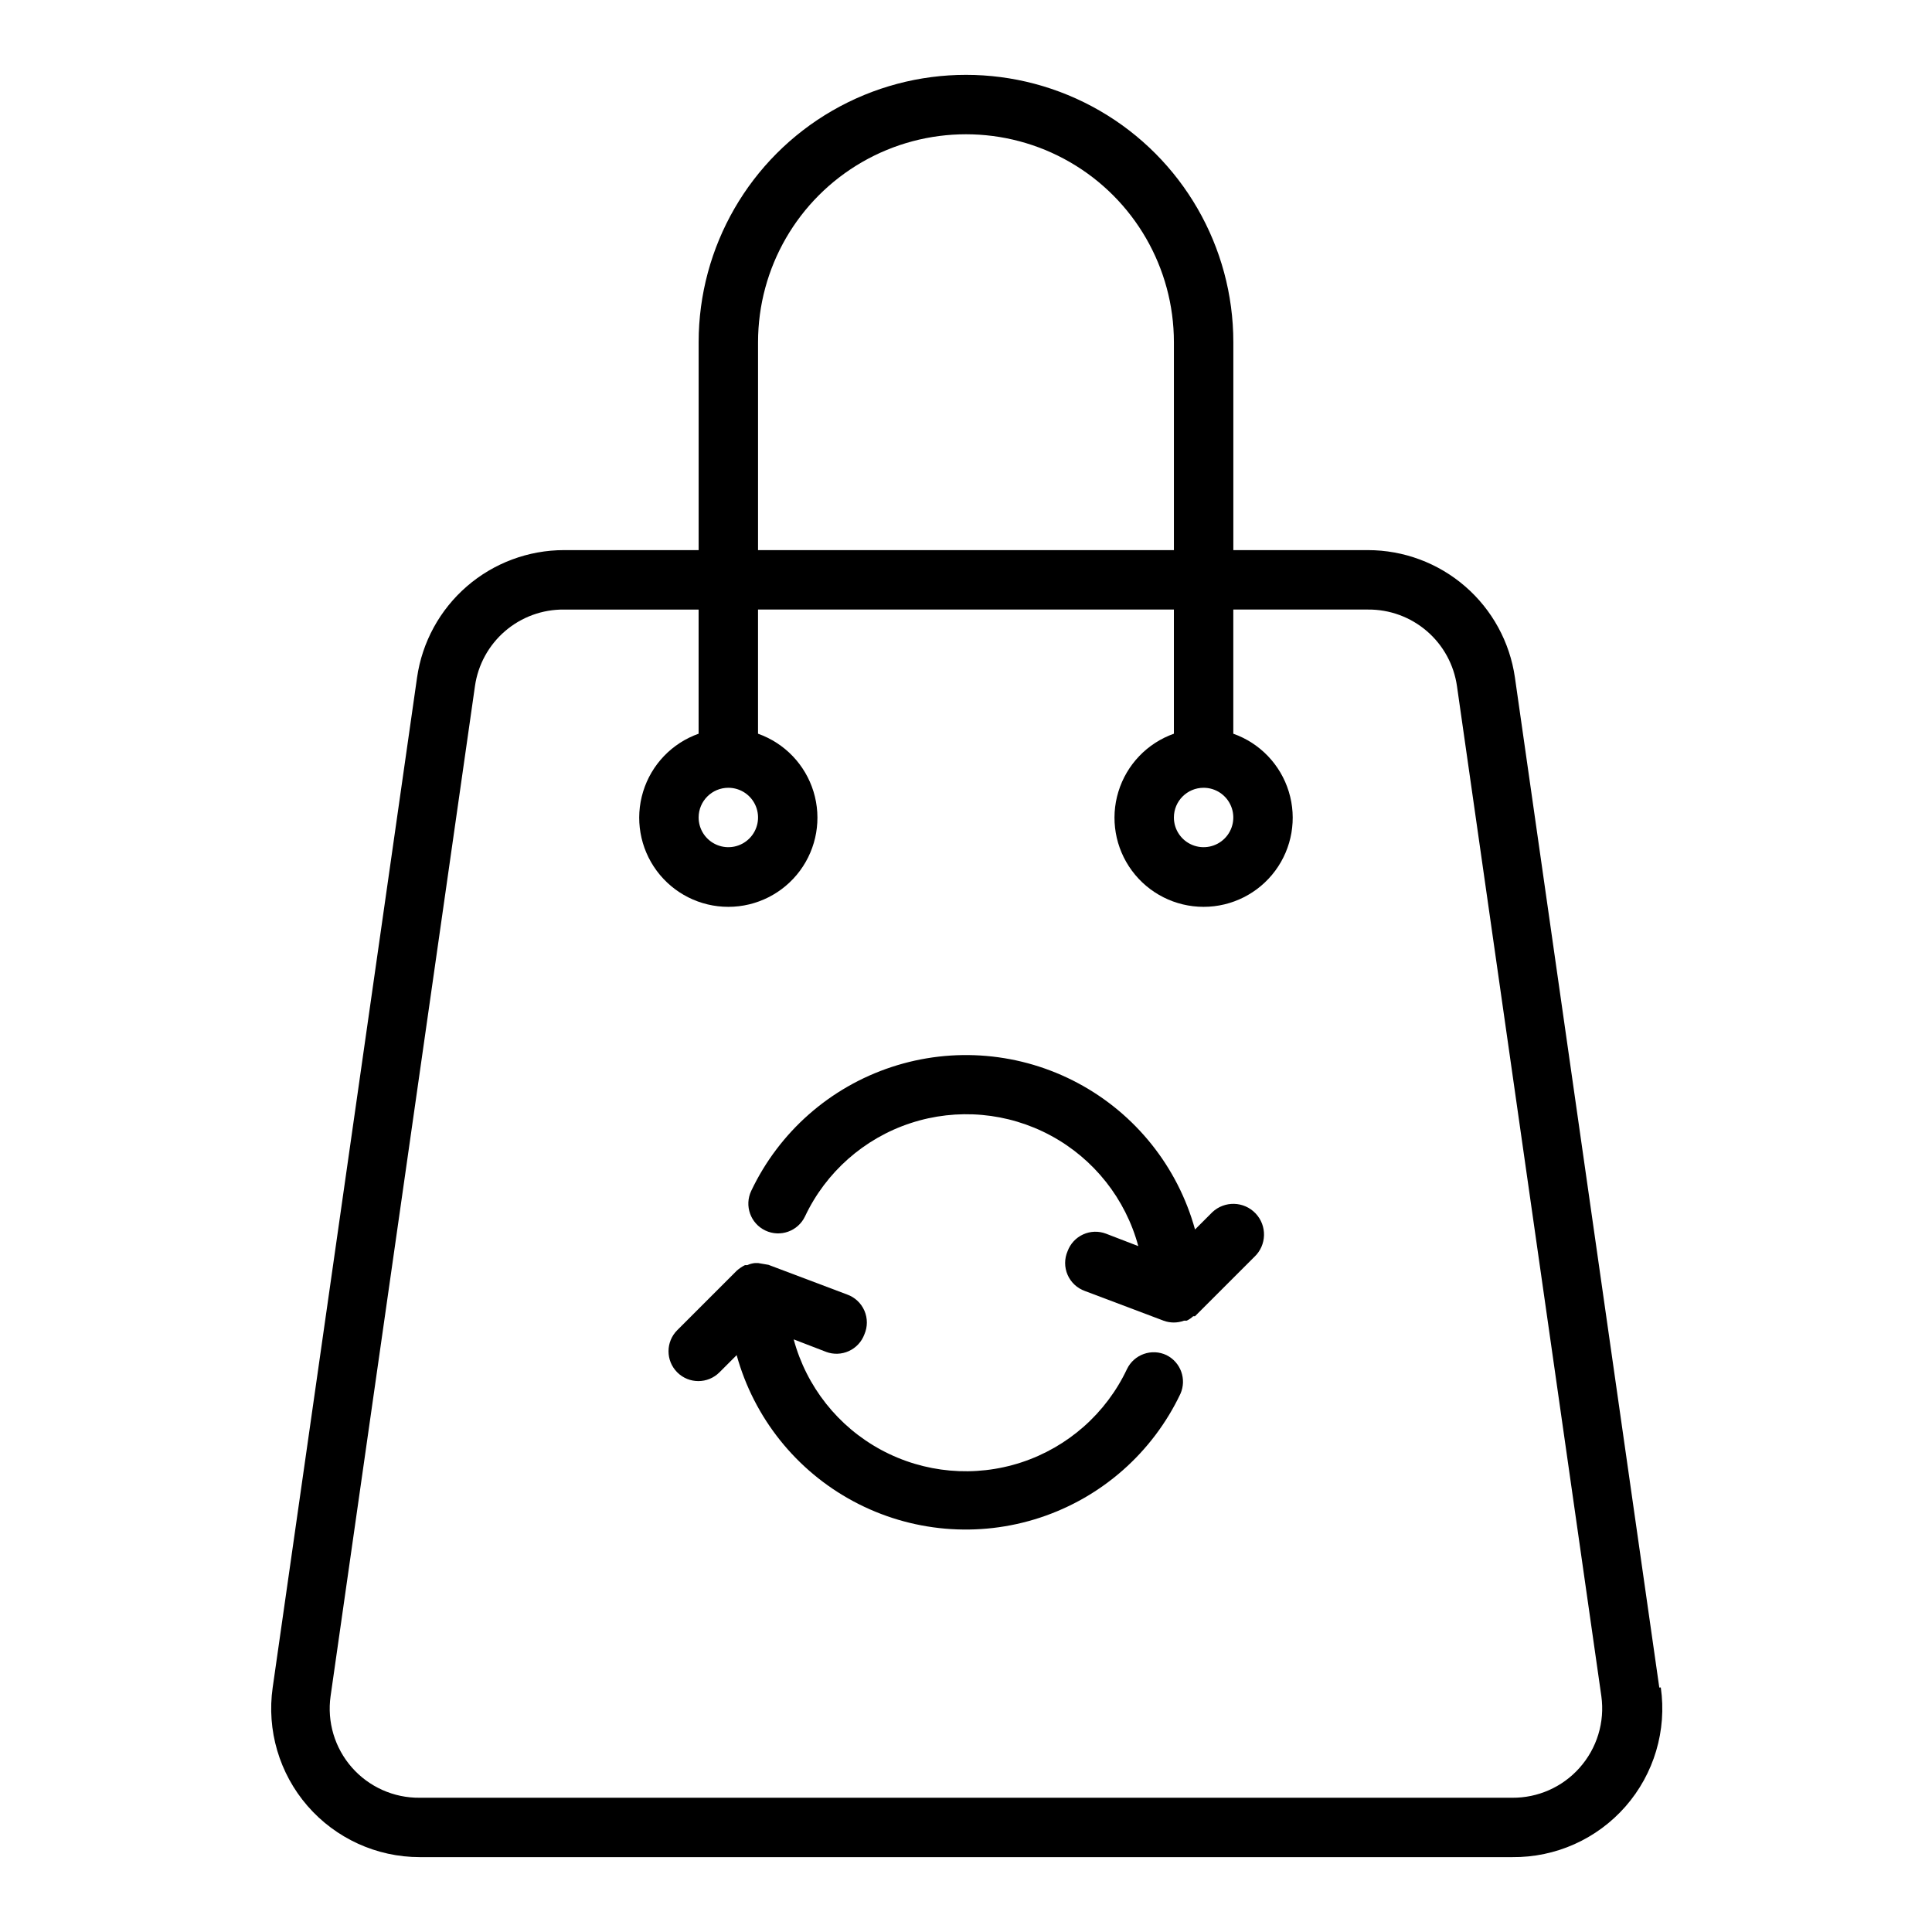
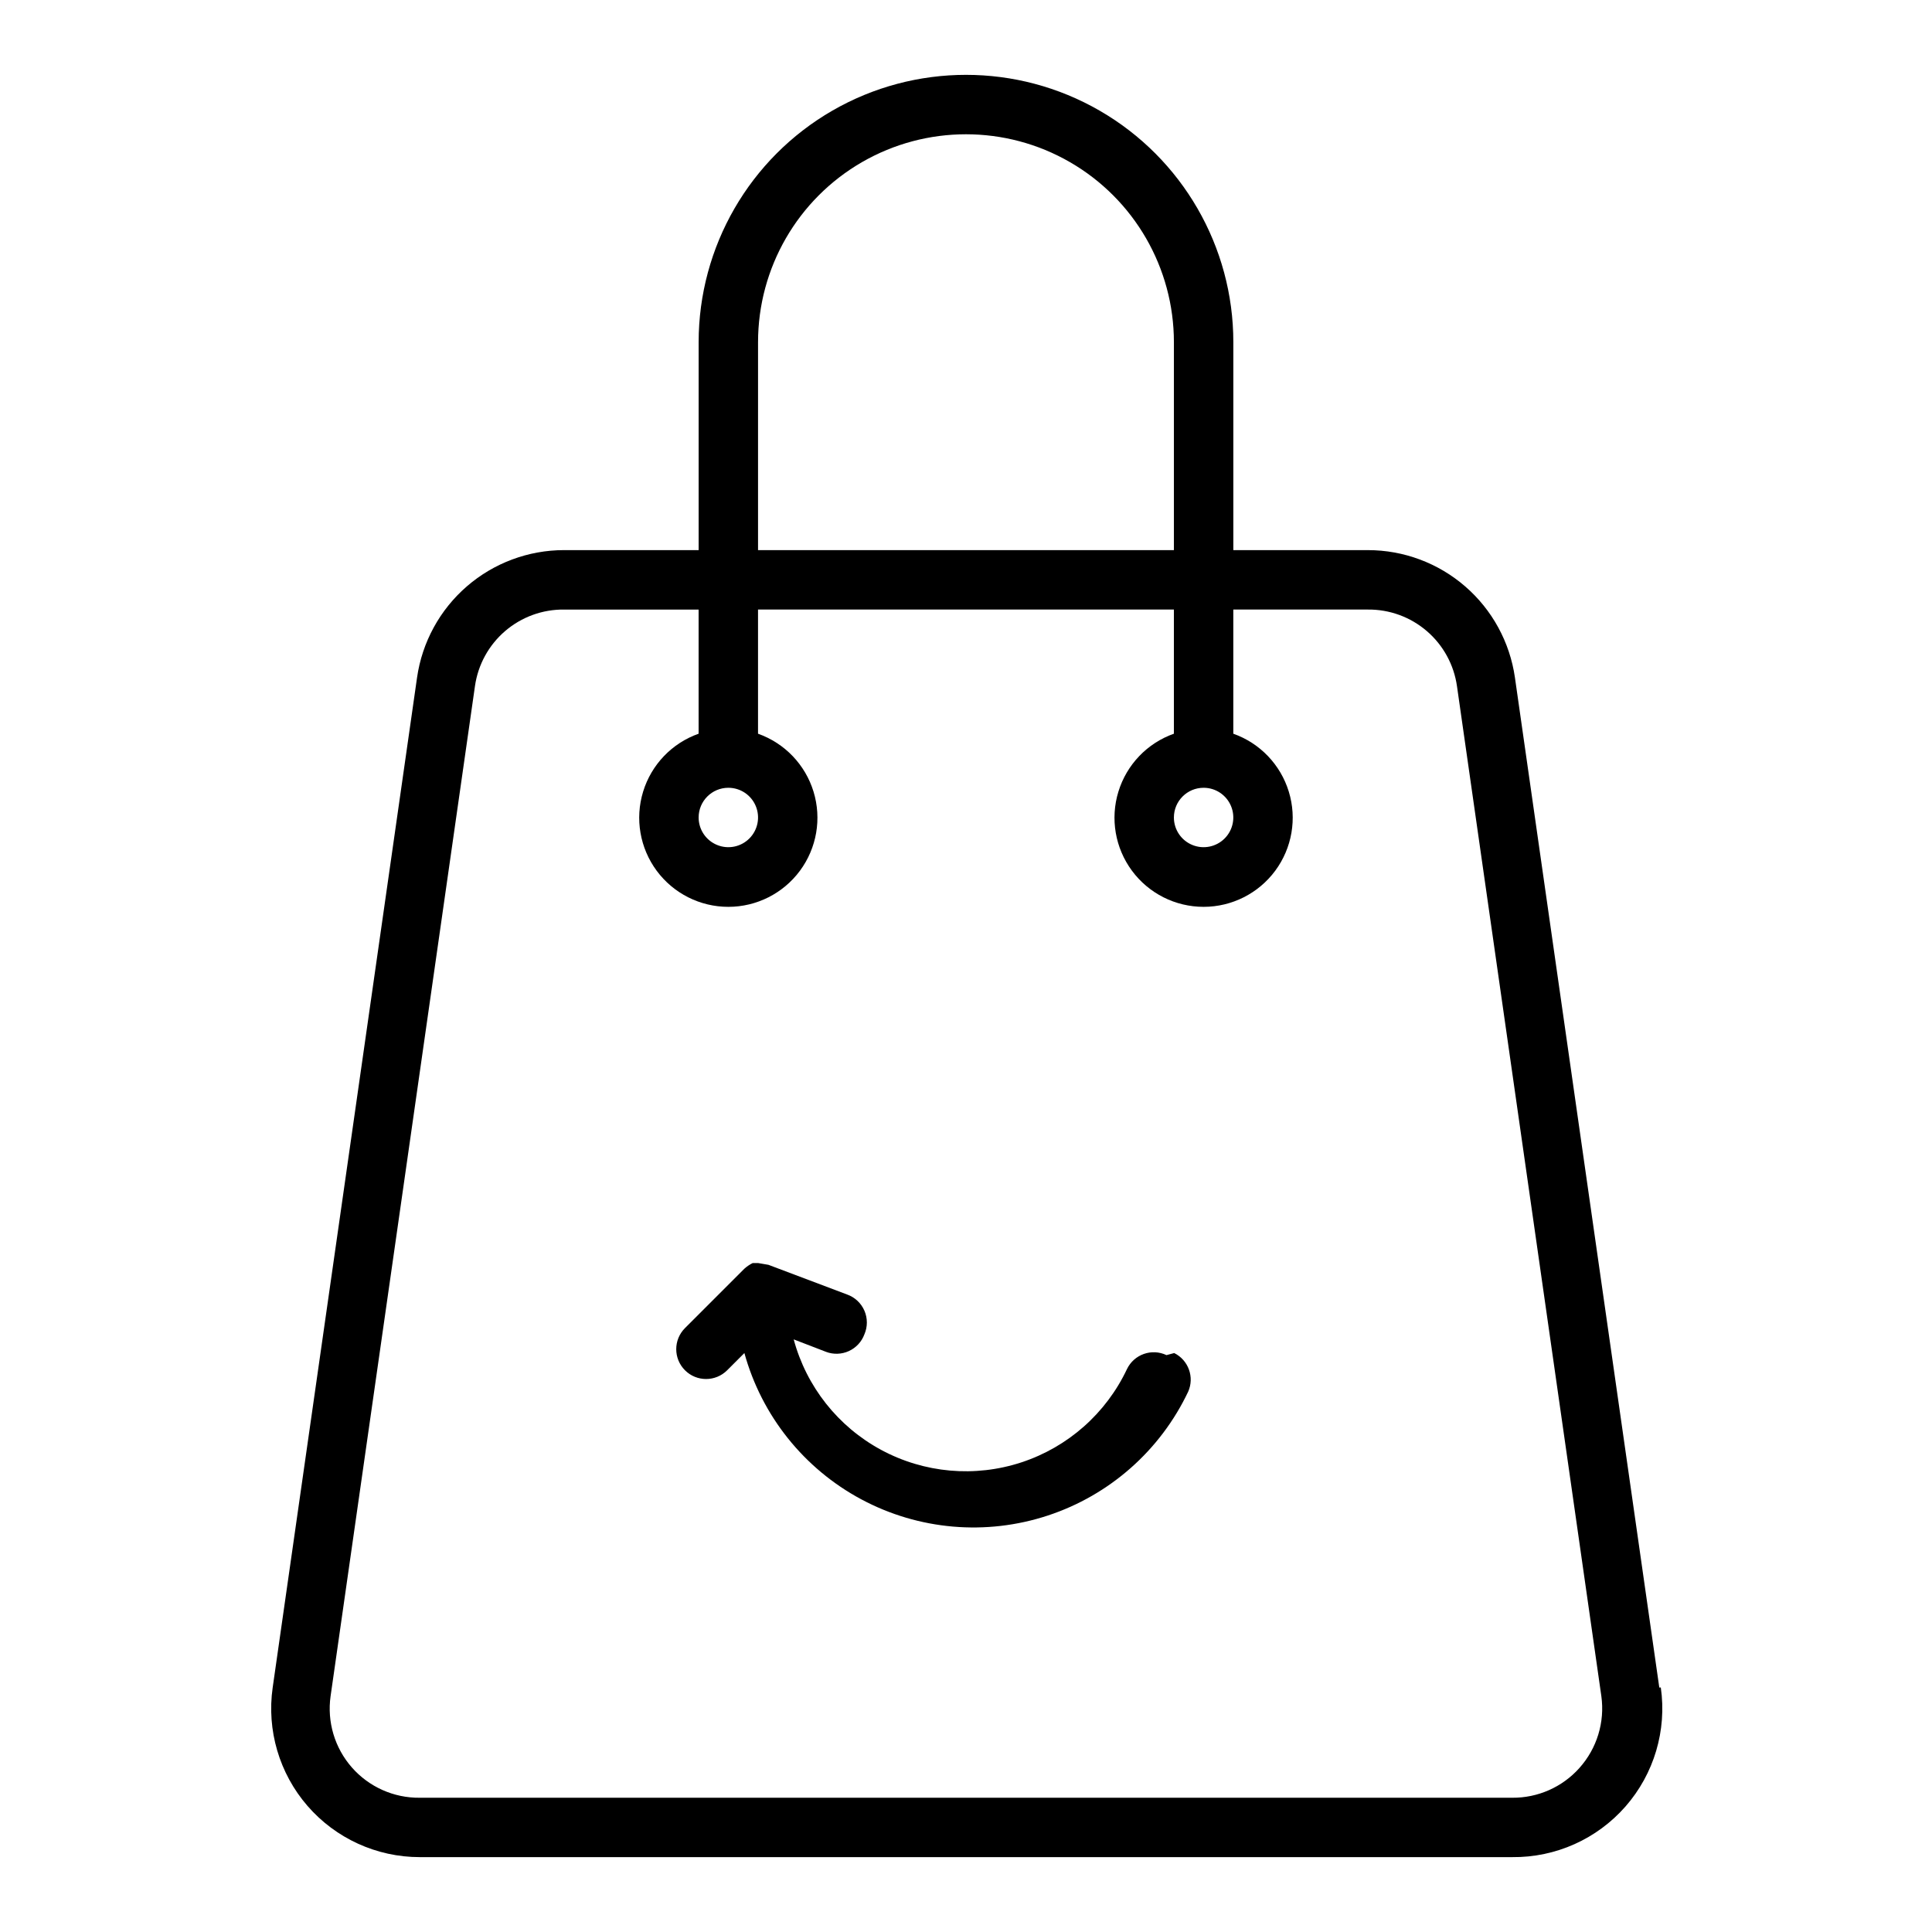
<svg xmlns="http://www.w3.org/2000/svg" fill="#000000" width="800px" height="800px" version="1.1" viewBox="144 144 512 512">
  <g>
    <path d="m583.73 591.21-38.258-267.65c-1.344-9.375-6.023-17.953-13.184-24.156-7.156-6.203-16.312-9.617-25.781-9.617h-35.66v-55.102c0-25.312-13.504-48.703-35.426-61.359-21.918-12.652-48.926-12.652-70.848 0-21.922 12.656-35.426 36.047-35.426 61.359v55.105l-35.66-0.004c-9.469 0-18.625 3.414-25.781 9.617s-11.84 14.781-13.184 24.156l-38.258 267.65c-1.621 11.297 1.742 22.746 9.219 31.371 7.481 8.625 18.332 13.578 29.746 13.578h289.54c11.484 0.117 22.445-4.789 30.012-13.43 7.562-8.641 10.98-20.152 9.348-31.52zm-238.84-356.52c0-19.688 10.504-37.879 27.551-47.723 17.051-9.844 38.055-9.844 55.105 0s27.551 28.035 27.551 47.723v55.105l-110.21-0.004zm217.66 377.86c-4.523 5.059-11.004 7.926-17.789 7.871h-289.54c-6.879 0.07-13.445-2.867-17.984-8.039-4.539-5.176-6.594-12.07-5.629-18.883l38.258-267.65c0.801-5.676 3.641-10.863 7.984-14.602 4.344-3.734 9.898-5.766 15.629-5.707h35.66v32.906-0.004c-7.059 2.496-12.516 8.195-14.707 15.355-2.191 7.16-0.859 14.938 3.594 20.957s11.5 9.57 18.988 9.57c7.488 0 14.531-3.551 18.984-9.57 4.453-6.019 5.789-13.797 3.598-20.957-2.191-7.16-7.652-12.859-14.711-15.355v-32.902h110.21v32.906-0.004c-7.059 2.496-12.516 8.195-14.707 15.355-2.195 7.16-0.859 14.938 3.594 20.957s11.496 9.57 18.988 9.57c7.488 0 14.531-3.551 18.984-9.57 4.453-6.019 5.789-13.797 3.594-20.957-2.191-7.16-7.648-12.859-14.707-15.355v-32.902h35.66c5.731-0.059 11.285 1.973 15.629 5.707 4.348 3.738 7.184 8.926 7.988 14.602l38.258 267.65c0.961 6.898-1.172 13.871-5.828 19.051zm-225.53-259.78c3.184 0 6.055 1.918 7.273 4.859 1.215 2.941 0.543 6.328-1.707 8.578-2.254 2.254-5.637 2.926-8.578 1.707-2.945-1.219-4.863-4.086-4.863-7.273 0-4.348 3.527-7.871 7.875-7.871zm125.95 0c3.184 0 6.051 1.918 7.269 4.859s0.547 6.328-1.703 8.578c-2.254 2.254-5.641 2.926-8.582 1.707-2.941-1.219-4.859-4.086-4.859-7.273 0-4.348 3.527-7.871 7.875-7.871z" />
-     <path d="m453.13 503.12c-3.91-1.855-8.59-0.203-10.469 3.699-5.535 11.734-15.652 20.672-27.977 24.723-12.324 4.047-25.77 2.848-37.184-3.316-11.414-6.164-19.789-16.75-23.164-29.277l8.582 3.305v0.004c1.961 0.734 4.137 0.66 6.043-0.211s3.387-2.469 4.113-4.434c0.867-2 0.867-4.266 0.004-6.266-0.867-2-2.519-3.551-4.57-4.285l-20.859-7.871-2.758-0.473h-0.789c-0.707 0.062-1.402 0.25-2.047 0.551h-0.629c-0.797 0.398-1.539 0.902-2.203 1.496l-15.742 15.742c-3.09 3.09-3.09 8.094 0 11.18 3.086 3.086 8.09 3.086 11.176 0l4.566-4.566c4.586 16.617 15.781 30.625 30.973 38.762 15.195 8.141 33.062 9.695 49.434 4.301 16.371-5.391 29.816-17.254 37.203-32.828 1.699-3.852 0.07-8.359-3.703-10.234z" />
-     <path d="m465.26 465.26-4.566 4.566c-4.586-16.617-15.781-30.625-30.973-38.762-15.195-8.141-33.059-9.695-49.43-4.301-16.375 5.391-29.82 17.254-37.207 32.828-1.867 3.934-0.195 8.641 3.742 10.508 3.934 1.871 8.637 0.195 10.508-3.738 5.535-11.73 15.652-20.672 27.977-24.719 12.324-4.051 25.77-2.852 37.184 3.312 11.414 6.164 19.789 16.754 23.164 29.277l-8.582-3.305c-1.961-0.738-4.137-0.664-6.043 0.211-1.906 0.871-3.387 2.465-4.109 4.434-0.867 1.996-0.871 4.266-0.004 6.266 0.863 1.996 2.519 3.547 4.57 4.281l20.859 7.871v0.004c1.754 0.645 3.68 0.645 5.43 0h0.711c0.633-0.305 1.219-0.703 1.73-1.184h0.473l15.742-15.742h0.004c3.258-3.086 3.398-8.234 0.312-11.492-3.086-3.262-8.23-3.402-11.492-0.316z" />
+     <path d="m453.13 503.12c-3.91-1.855-8.59-0.203-10.469 3.699-5.535 11.734-15.652 20.672-27.977 24.723-12.324 4.047-25.77 2.848-37.184-3.316-11.414-6.164-19.789-16.75-23.164-29.277l8.582 3.305v0.004c1.961 0.734 4.137 0.66 6.043-0.211s3.387-2.469 4.113-4.434c0.867-2 0.867-4.266 0.004-6.266-0.867-2-2.519-3.551-4.57-4.285l-20.859-7.871-2.758-0.473h-0.789h-0.629c-0.797 0.398-1.539 0.902-2.203 1.496l-15.742 15.742c-3.09 3.09-3.09 8.094 0 11.18 3.086 3.086 8.09 3.086 11.176 0l4.566-4.566c4.586 16.617 15.781 30.625 30.973 38.762 15.195 8.141 33.062 9.695 49.434 4.301 16.371-5.391 29.816-17.254 37.203-32.828 1.699-3.852 0.07-8.359-3.703-10.234z" />
  </g>
</svg>